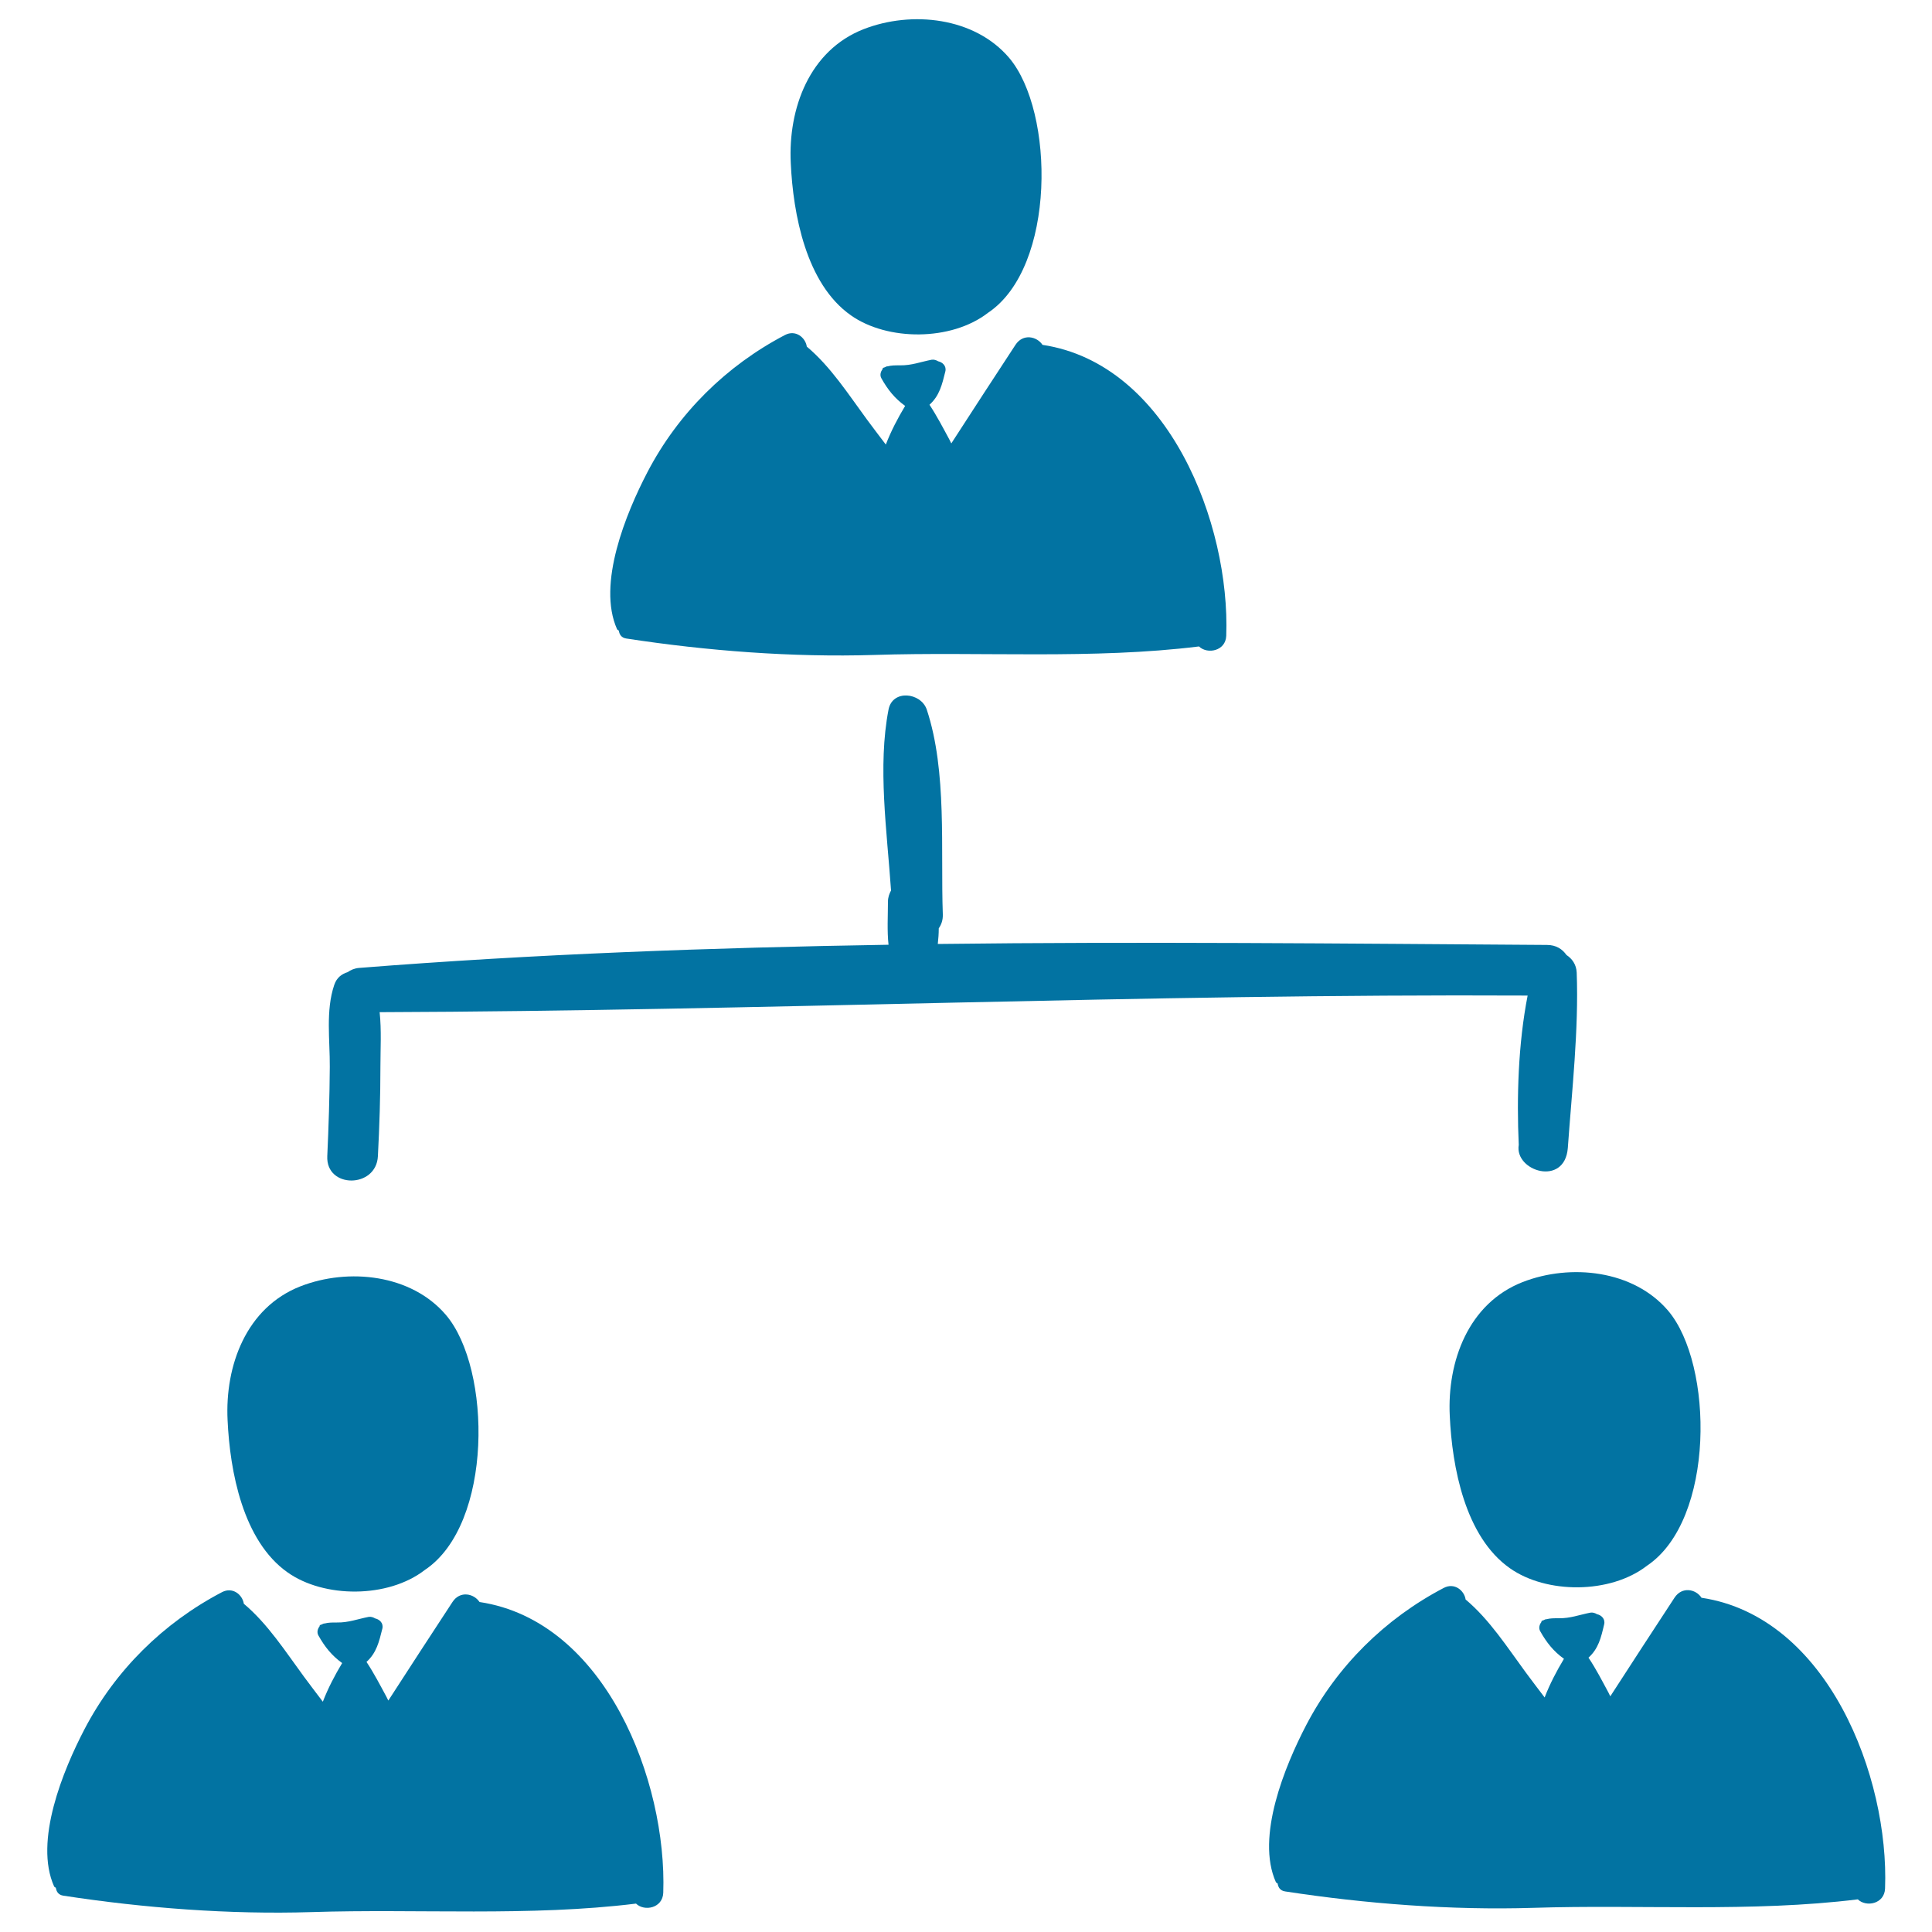
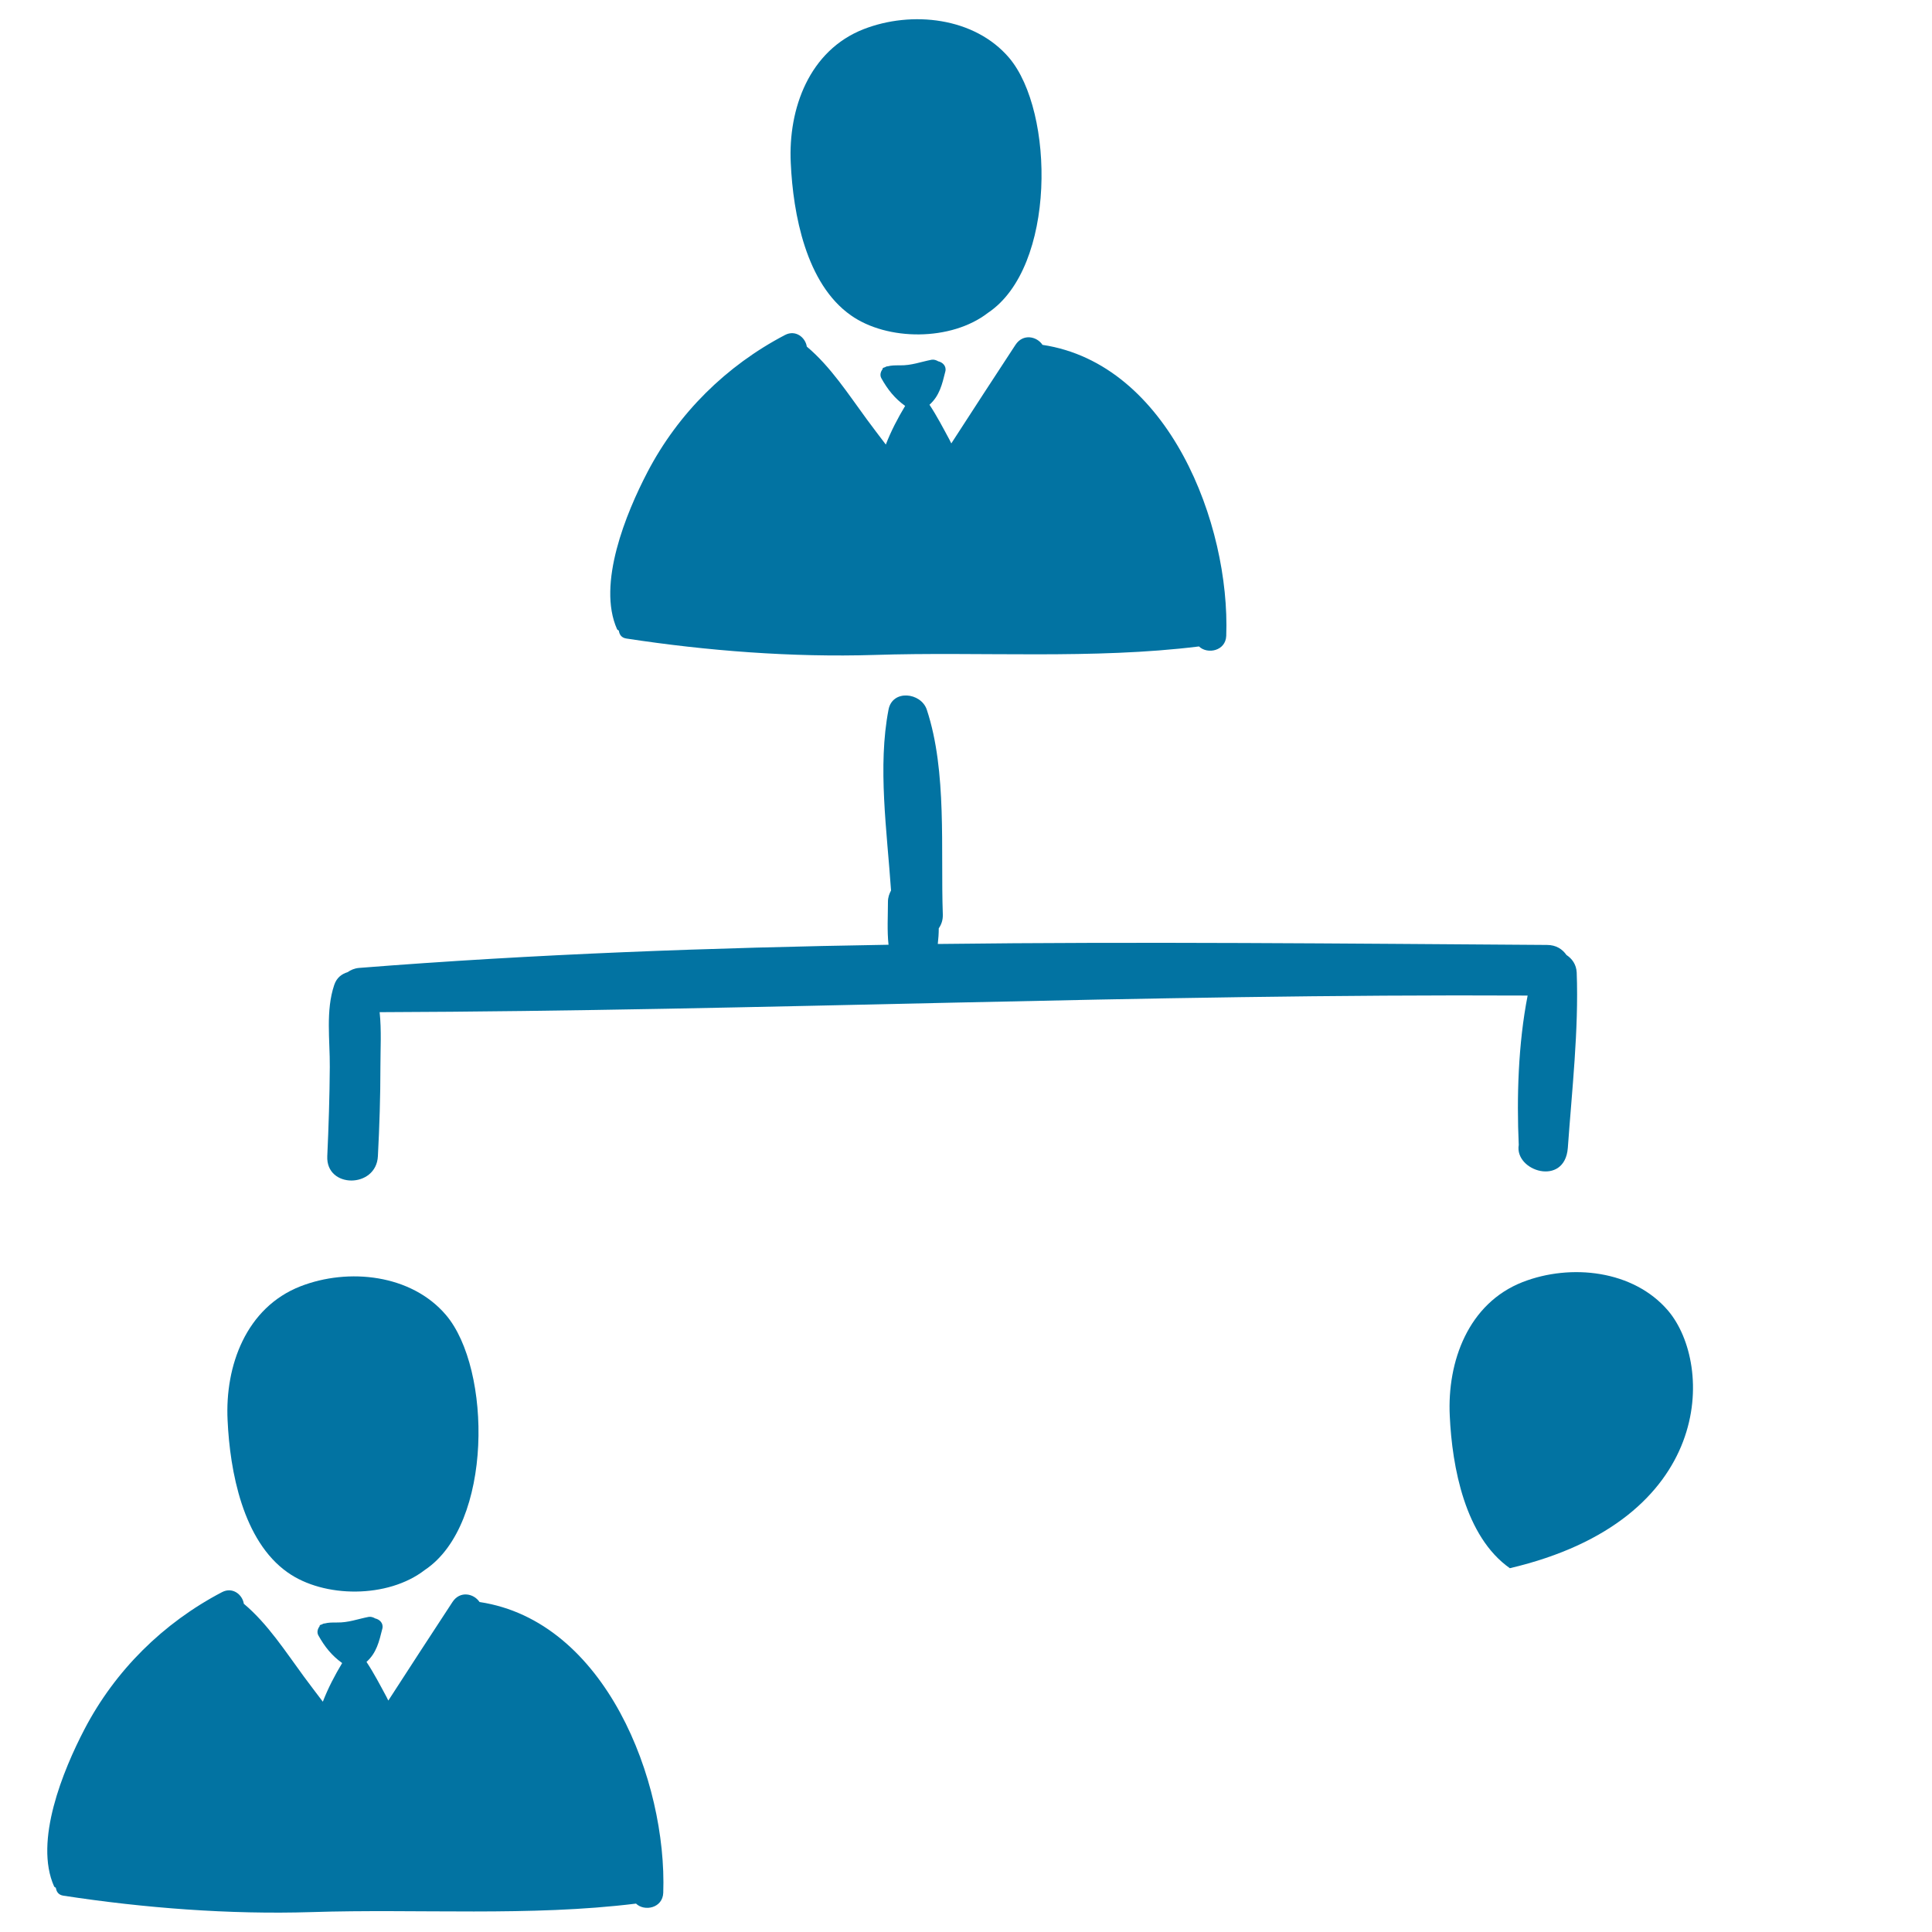
<svg xmlns="http://www.w3.org/2000/svg" viewBox="0 0 1000 1000" style="fill:#0273a2">
  <title>Team SVG icon</title>
  <g>
    <path d="M522.3,29.9c-17.9-21-50.4-24.5-75.3-14.8c-28.1,11-39.1,41.1-37.7,69.3c1.2,26.4,7.9,62.5,31.1,78.8c18.8,13.3,51.9,13.5,71-1.3C546.7,138.3,545.9,57.7,522.3,29.9z" />
    <path d="M539.6,178.5c-2.9-4.4-10.1-6-14,0c-11.1,16.9-22.2,34-33.2,51c-0.3-0.6-0.6-1.1-0.9-1.8c-3.3-6.1-6.5-12.3-10.4-18.2c5.2-4.7,6.5-10.4,8.2-17.2c0.7-2.8-1.4-4.8-3.7-5.3c-1-0.6-2.2-1-3.4-0.8c-5.7,1.1-10.4,3-16.4,2.9c-2.7,0-4.4,0-6.3,0.5c-0.6,0-1,0.2-1.5,0.5c-0.4,0.2-0.6,0.1-1,0.4c-0.2,0.1-0.1,0.4-0.2,0.6c-1,1.3-1.5,3.1-0.6,4.7c3.3,5.9,6.9,10.4,12.3,14.3c-3.8,6.3-7.3,13-10,20c-3.3-4.3-6.6-8.7-9.8-13c-9.5-12.9-18.7-27.3-31.1-37.7c-0.7-4.7-5.8-8.9-11.3-6c-30.4,15.9-55.3,40.5-71.2,71c-11,21.1-26.2,57.9-15.7,81.3c0.2,0.3,0.6,0.5,0.9,0.7c0.3,2,1.3,3.7,3.9,4.1c41.8,6.4,85.9,9.8,128.3,8.5c55.4-1.8,113.1,2.4,168.1-4.4c4.3,4.2,13.8,2.4,14.1-5.5C636.8,271.3,604.9,188.3,539.6,178.5z" />
    <path d="M230.8,680.6c-17.9-21-50.4-24.5-75.3-14.8c-28.1,11-39.1,41.1-37.7,69.3c1.2,26.4,7.9,62.5,31.1,78.8c18.8,13.3,51.9,13.5,71-1.3C255.3,789,254.5,708.4,230.8,680.6z" />
    <path d="M248.2,829.2c-2.9-4.4-10.1-6-14,0c-11.1,16.9-22.2,34-33.2,51c-0.3-0.6-0.6-1.1-0.9-1.8c-3.3-6.1-6.5-12.3-10.4-18.2c5.2-4.7,6.5-10.4,8.2-17.2c0.7-2.8-1.4-4.8-3.7-5.3c-1-0.6-2.2-1-3.4-0.8c-5.7,1.1-10.4,3-16.4,2.9c-2.7,0-4.4,0-6.3,0.5c-0.6,0-1,0.2-1.5,0.5c-0.4,0.2-0.6,0.1-1,0.4c-0.2,0.1-0.1,0.4-0.2,0.6c-1,1.3-1.5,3.1-0.6,4.7c3.3,5.9,6.9,10.4,12.3,14.3c-3.8,6.3-7.3,13-10,20c-3.3-4.3-6.6-8.7-9.8-13c-9.5-12.9-18.7-27.3-31.1-37.7c-0.7-4.7-5.8-8.9-11.3-6c-30.4,15.9-55.3,40.5-71.2,71c-11,21.1-26.2,57.9-15.7,81.3c0.1,0.3,0.6,0.5,0.9,0.7c0.3,2,1.3,3.7,3.9,4.1c41.8,6.4,85.9,9.8,128.3,8.5c55.4-1.8,113.1,2.4,168.1-4.4c4.3,4.2,13.8,2.4,14.1-5.6C345.3,922,313.5,839,248.2,829.2z" />
-     <path d="M863.4,678.4c-17.9-21-50.4-24.5-75.3-14.8c-28.1,11-39.1,41.1-37.7,69.3c1.2,26.4,7.9,62.5,31.1,78.8c18.8,13.3,51.9,13.5,71-1.3C887.8,786.7,887,706.2,863.4,678.4z" />
-     <path d="M880.7,827c-2.9-4.5-10.1-6-14,0c-11.1,16.9-22.2,34-33.2,51c-0.3-0.6-0.6-1.1-0.9-1.8c-3.3-6.1-6.5-12.4-10.4-18.2c5.2-4.7,6.5-10.4,8.1-17.2c0.7-2.8-1.4-4.8-3.7-5.3c-1-0.6-2.2-1-3.4-0.8c-5.7,1.1-10.4,3-16.4,2.9c-2.7,0-4.4,0-6.3,0.5c-0.6,0-1,0.2-1.5,0.5c-0.4,0.2-0.6,0.1-1,0.4c-0.2,0.1-0.1,0.4-0.2,0.6c-1,1.3-1.5,3.1-0.6,4.7c3.3,5.9,6.9,10.4,12.3,14.3c-3.8,6.3-7.3,13-10,20c-3.3-4.3-6.6-8.7-9.8-13c-9.5-12.9-18.7-27.3-31.1-37.7c-0.7-4.7-5.8-8.9-11.3-6c-30.4,15.9-55.3,40.5-71.2,71c-11,21.1-26.2,57.9-15.7,81.3c0.2,0.3,0.6,0.5,0.9,0.7c0.3,2,1.3,3.7,3.9,4.1c41.8,6.4,85.9,9.8,128.3,8.5c55.4-1.8,113.1,2.4,168.1-4.4c4.3,4.2,13.8,2.4,14.1-5.6C977.9,919.8,946.1,836.8,880.7,827z" />
+     <path d="M863.4,678.4c-17.9-21-50.4-24.5-75.3-14.8c-28.1,11-39.1,41.1-37.7,69.3c1.2,26.4,7.9,62.5,31.1,78.8C887.8,786.7,887,706.2,863.4,678.4z" />
    <path d="M816.1,503.4c-0.2-4.2-2.4-7.2-5.3-9.1c-2.1-3-5.3-5.2-10.1-5.2c-104.6-0.7-210-1.8-315.3-0.5c0.3-2.7,0.5-5.4,0.5-8.1c1.3-1.9,2.2-4.2,2.1-7.2c-1.2-33.5,2.3-74-8.3-106c-3-8.9-17.8-10.6-19.8,0c-5.7,29.4-0.8,62.9,1.3,93.6c-0.9,1.7-1.6,3.6-1.6,5.8c0,7.3-0.5,15,0.3,22.3c-91.7,1.5-183.2,4.8-274.1,12c-2.4,0.2-4.3,1.1-5.9,2.2c-2.9,0.9-5.6,2.7-6.9,6.6c-4.5,13.3-2.2,28.5-2.3,42.4c-0.1,15.4-0.6,30.8-1.3,46.2c-0.8,16.9,25.4,16.8,26.2,0c0.8-15.4,1.3-30.8,1.3-46.2c0-9.2,0.6-18.9-0.4-28.3c198.1-0.7,396-9.6,594.2-8.6c-4.9,25-5.7,52.7-4.6,77.3c-2.3,13.6,23.8,21.8,25.4,1.6C813.6,564.6,817.2,533,816.1,503.4z" />
  </g>
</svg>